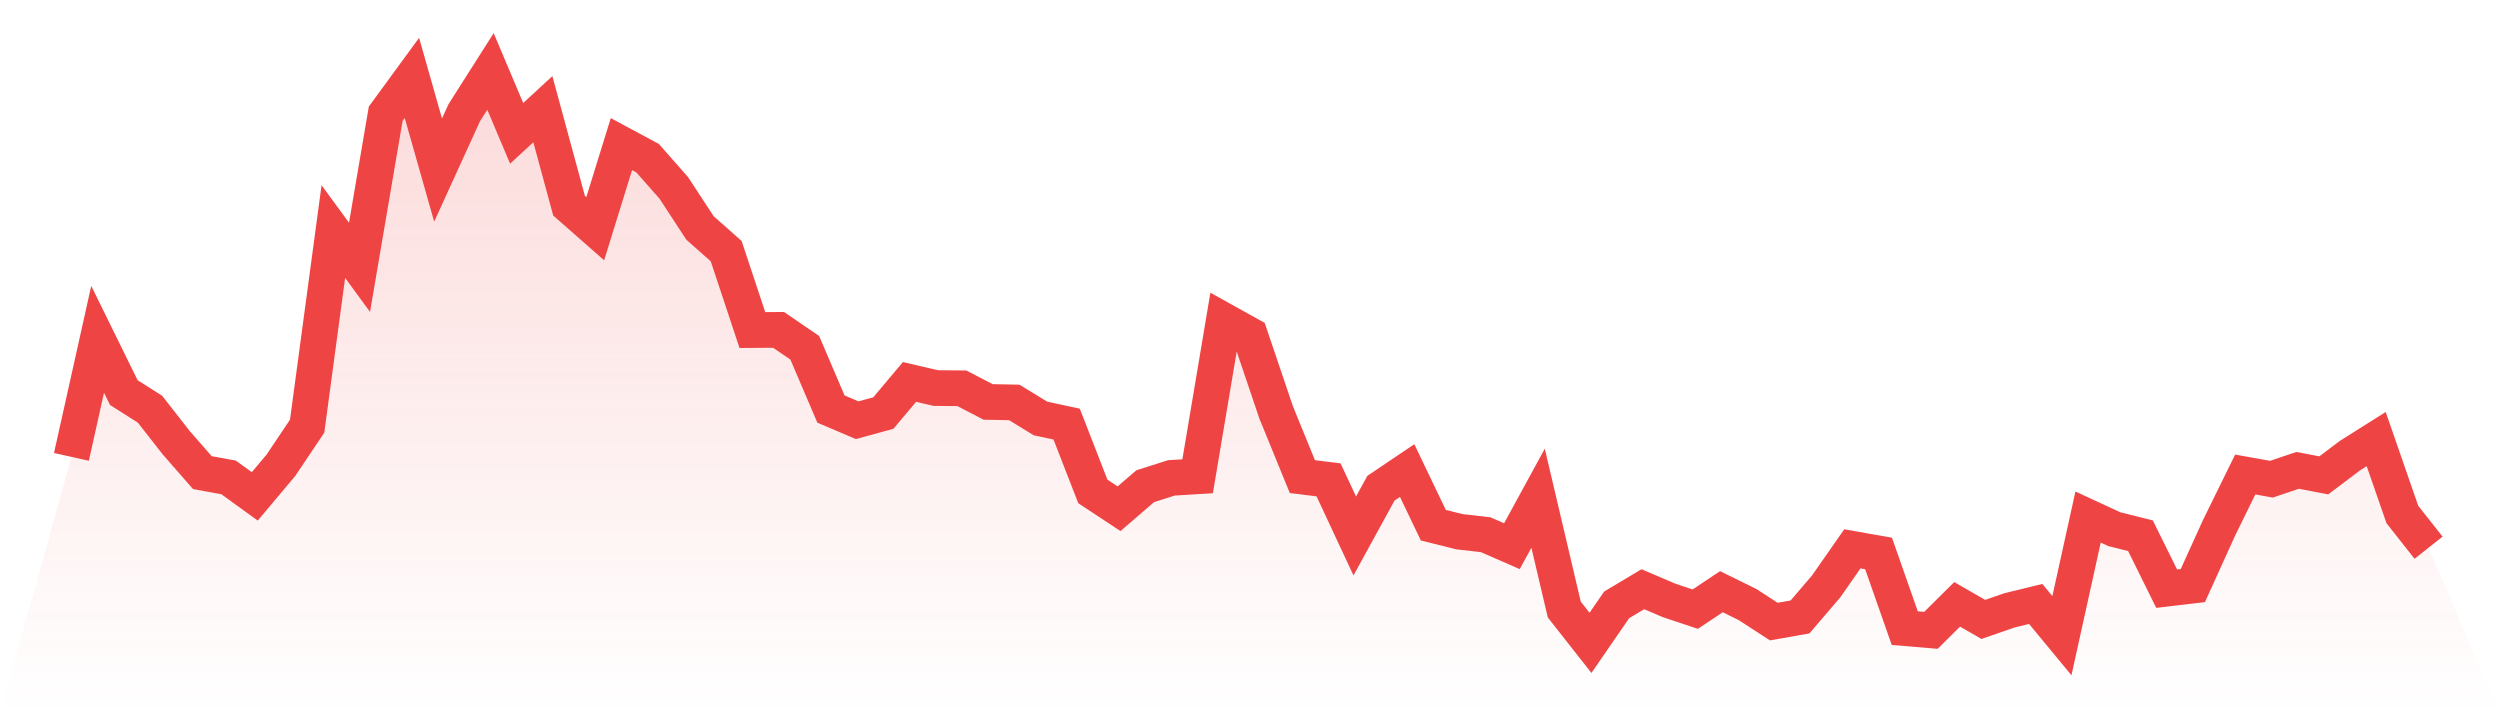
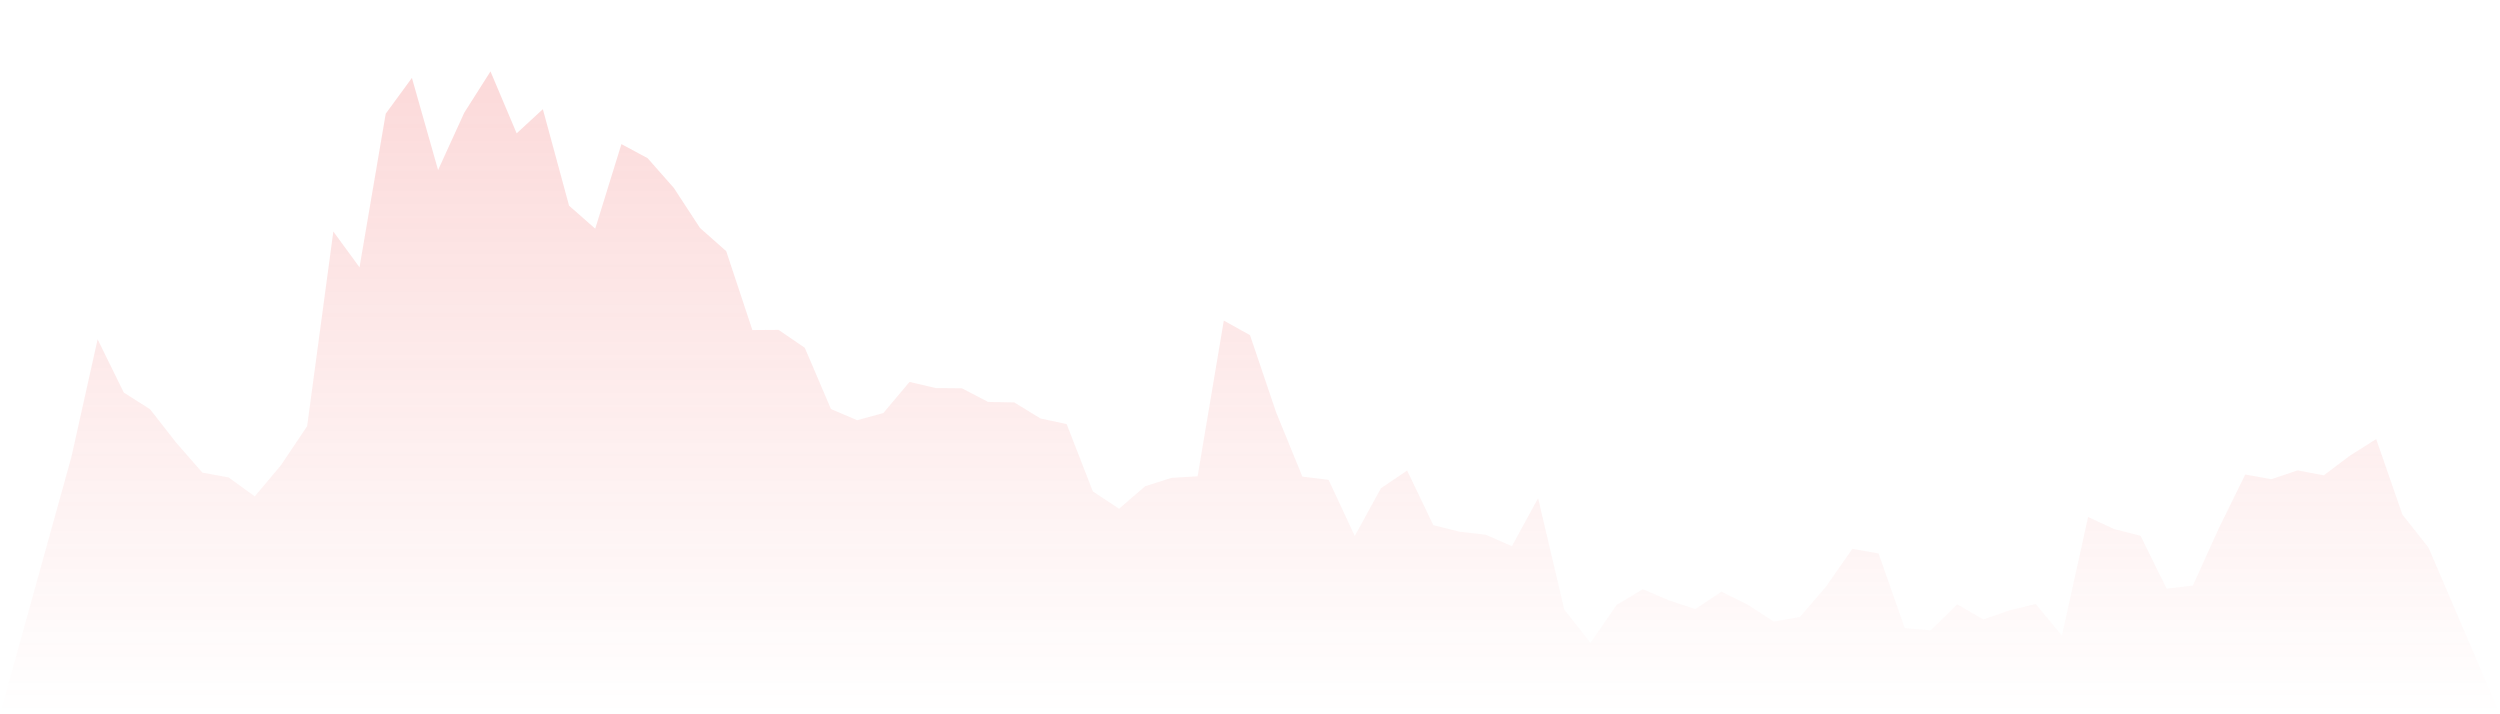
<svg xmlns="http://www.w3.org/2000/svg" viewBox="0 0 140 40">
  <defs>
    <linearGradient id="gradient" x1="0" x2="0" y1="0" y2="1">
      <stop offset="0%" stop-color="#ef4444" stop-opacity="0.2" />
      <stop offset="100%" stop-color="#ef4444" stop-opacity="0" />
    </linearGradient>
  </defs>
  <path d="M4,25.585 L4,25.585 L5.467,19.003 L6.933,21.984 L8.4,22.915 L9.867,24.791 L11.333,26.467 L12.8,26.734 L14.267,27.797 L15.733,26.053 L17.2,23.865 L18.667,12.966 L20.133,14.97 L21.6,6.368 L23.067,4.362 L24.533,9.524 L26,6.309 L27.467,4 L28.933,7.467 L30.4,6.114 L31.867,11.518 L33.333,12.807 L34.8,8.07 L36.267,8.859 L37.733,10.523 L39.2,12.766 L40.667,14.065 L42.133,18.483 L43.6,18.473 L45.067,19.476 L46.533,22.906 L48,23.532 L49.467,23.131 L50.933,21.388 L52.4,21.731 L53.867,21.745 L55.333,22.508 L56.8,22.536 L58.267,23.435 L59.733,23.75 L61.2,27.52 L62.667,28.489 L64.133,27.227 L65.6,26.761 L67.067,26.672 L68.533,17.953 L70,18.768 L71.467,23.102 L72.933,26.69 L74.4,26.872 L75.867,30.015 L77.333,27.341 L78.8,26.352 L80.267,29.411 L81.733,29.777 L83.2,29.945 L84.667,30.587 L86.133,27.901 L87.6,34.135 L89.067,36 L90.533,33.872 L92,32.996 L93.467,33.623 L94.933,34.112 L96.4,33.135 L97.867,33.858 L99.333,34.809 L100.8,34.55 L102.267,32.836 L103.733,30.735 L105.2,30.994 L106.667,35.176 L108.133,35.299 L109.6,33.843 L111.067,34.688 L112.533,34.179 L114,33.821 L115.467,35.597 L116.933,28.954 L118.4,29.633 L119.867,30.002 L121.333,32.965 L122.8,32.791 L124.267,29.558 L125.733,26.573 L127.2,26.835 L128.667,26.341 L130.133,26.62 L131.6,25.513 L133.067,24.589 L134.533,28.813 L136,30.672 L140,40 L0,40 z" fill="url(#gradient)" />
-   <path d="M4,25.585 L4,25.585 L5.467,19.003 L6.933,21.984 L8.4,22.915 L9.867,24.791 L11.333,26.467 L12.8,26.734 L14.267,27.797 L15.733,26.053 L17.2,23.865 L18.667,12.966 L20.133,14.97 L21.6,6.368 L23.067,4.362 L24.533,9.524 L26,6.309 L27.467,4 L28.933,7.467 L30.4,6.114 L31.867,11.518 L33.333,12.807 L34.8,8.07 L36.267,8.859 L37.733,10.523 L39.2,12.766 L40.667,14.065 L42.133,18.483 L43.6,18.473 L45.067,19.476 L46.533,22.906 L48,23.532 L49.467,23.131 L50.933,21.388 L52.4,21.731 L53.867,21.745 L55.333,22.508 L56.8,22.536 L58.267,23.435 L59.733,23.75 L61.2,27.52 L62.667,28.489 L64.133,27.227 L65.6,26.761 L67.067,26.672 L68.533,17.953 L70,18.768 L71.467,23.102 L72.933,26.69 L74.4,26.872 L75.867,30.015 L77.333,27.341 L78.8,26.352 L80.267,29.411 L81.733,29.777 L83.2,29.945 L84.667,30.587 L86.133,27.901 L87.6,34.135 L89.067,36 L90.533,33.872 L92,32.996 L93.467,33.623 L94.933,34.112 L96.4,33.135 L97.867,33.858 L99.333,34.809 L100.8,34.55 L102.267,32.836 L103.733,30.735 L105.2,30.994 L106.667,35.176 L108.133,35.299 L109.6,33.843 L111.067,34.688 L112.533,34.179 L114,33.821 L115.467,35.597 L116.933,28.954 L118.4,29.633 L119.867,30.002 L121.333,32.965 L122.8,32.791 L124.267,29.558 L125.733,26.573 L127.2,26.835 L128.667,26.341 L130.133,26.62 L131.6,25.513 L133.067,24.589 L134.533,28.813 L136,30.672" fill="none" stroke="#ef4444" stroke-width="2" />
</svg>